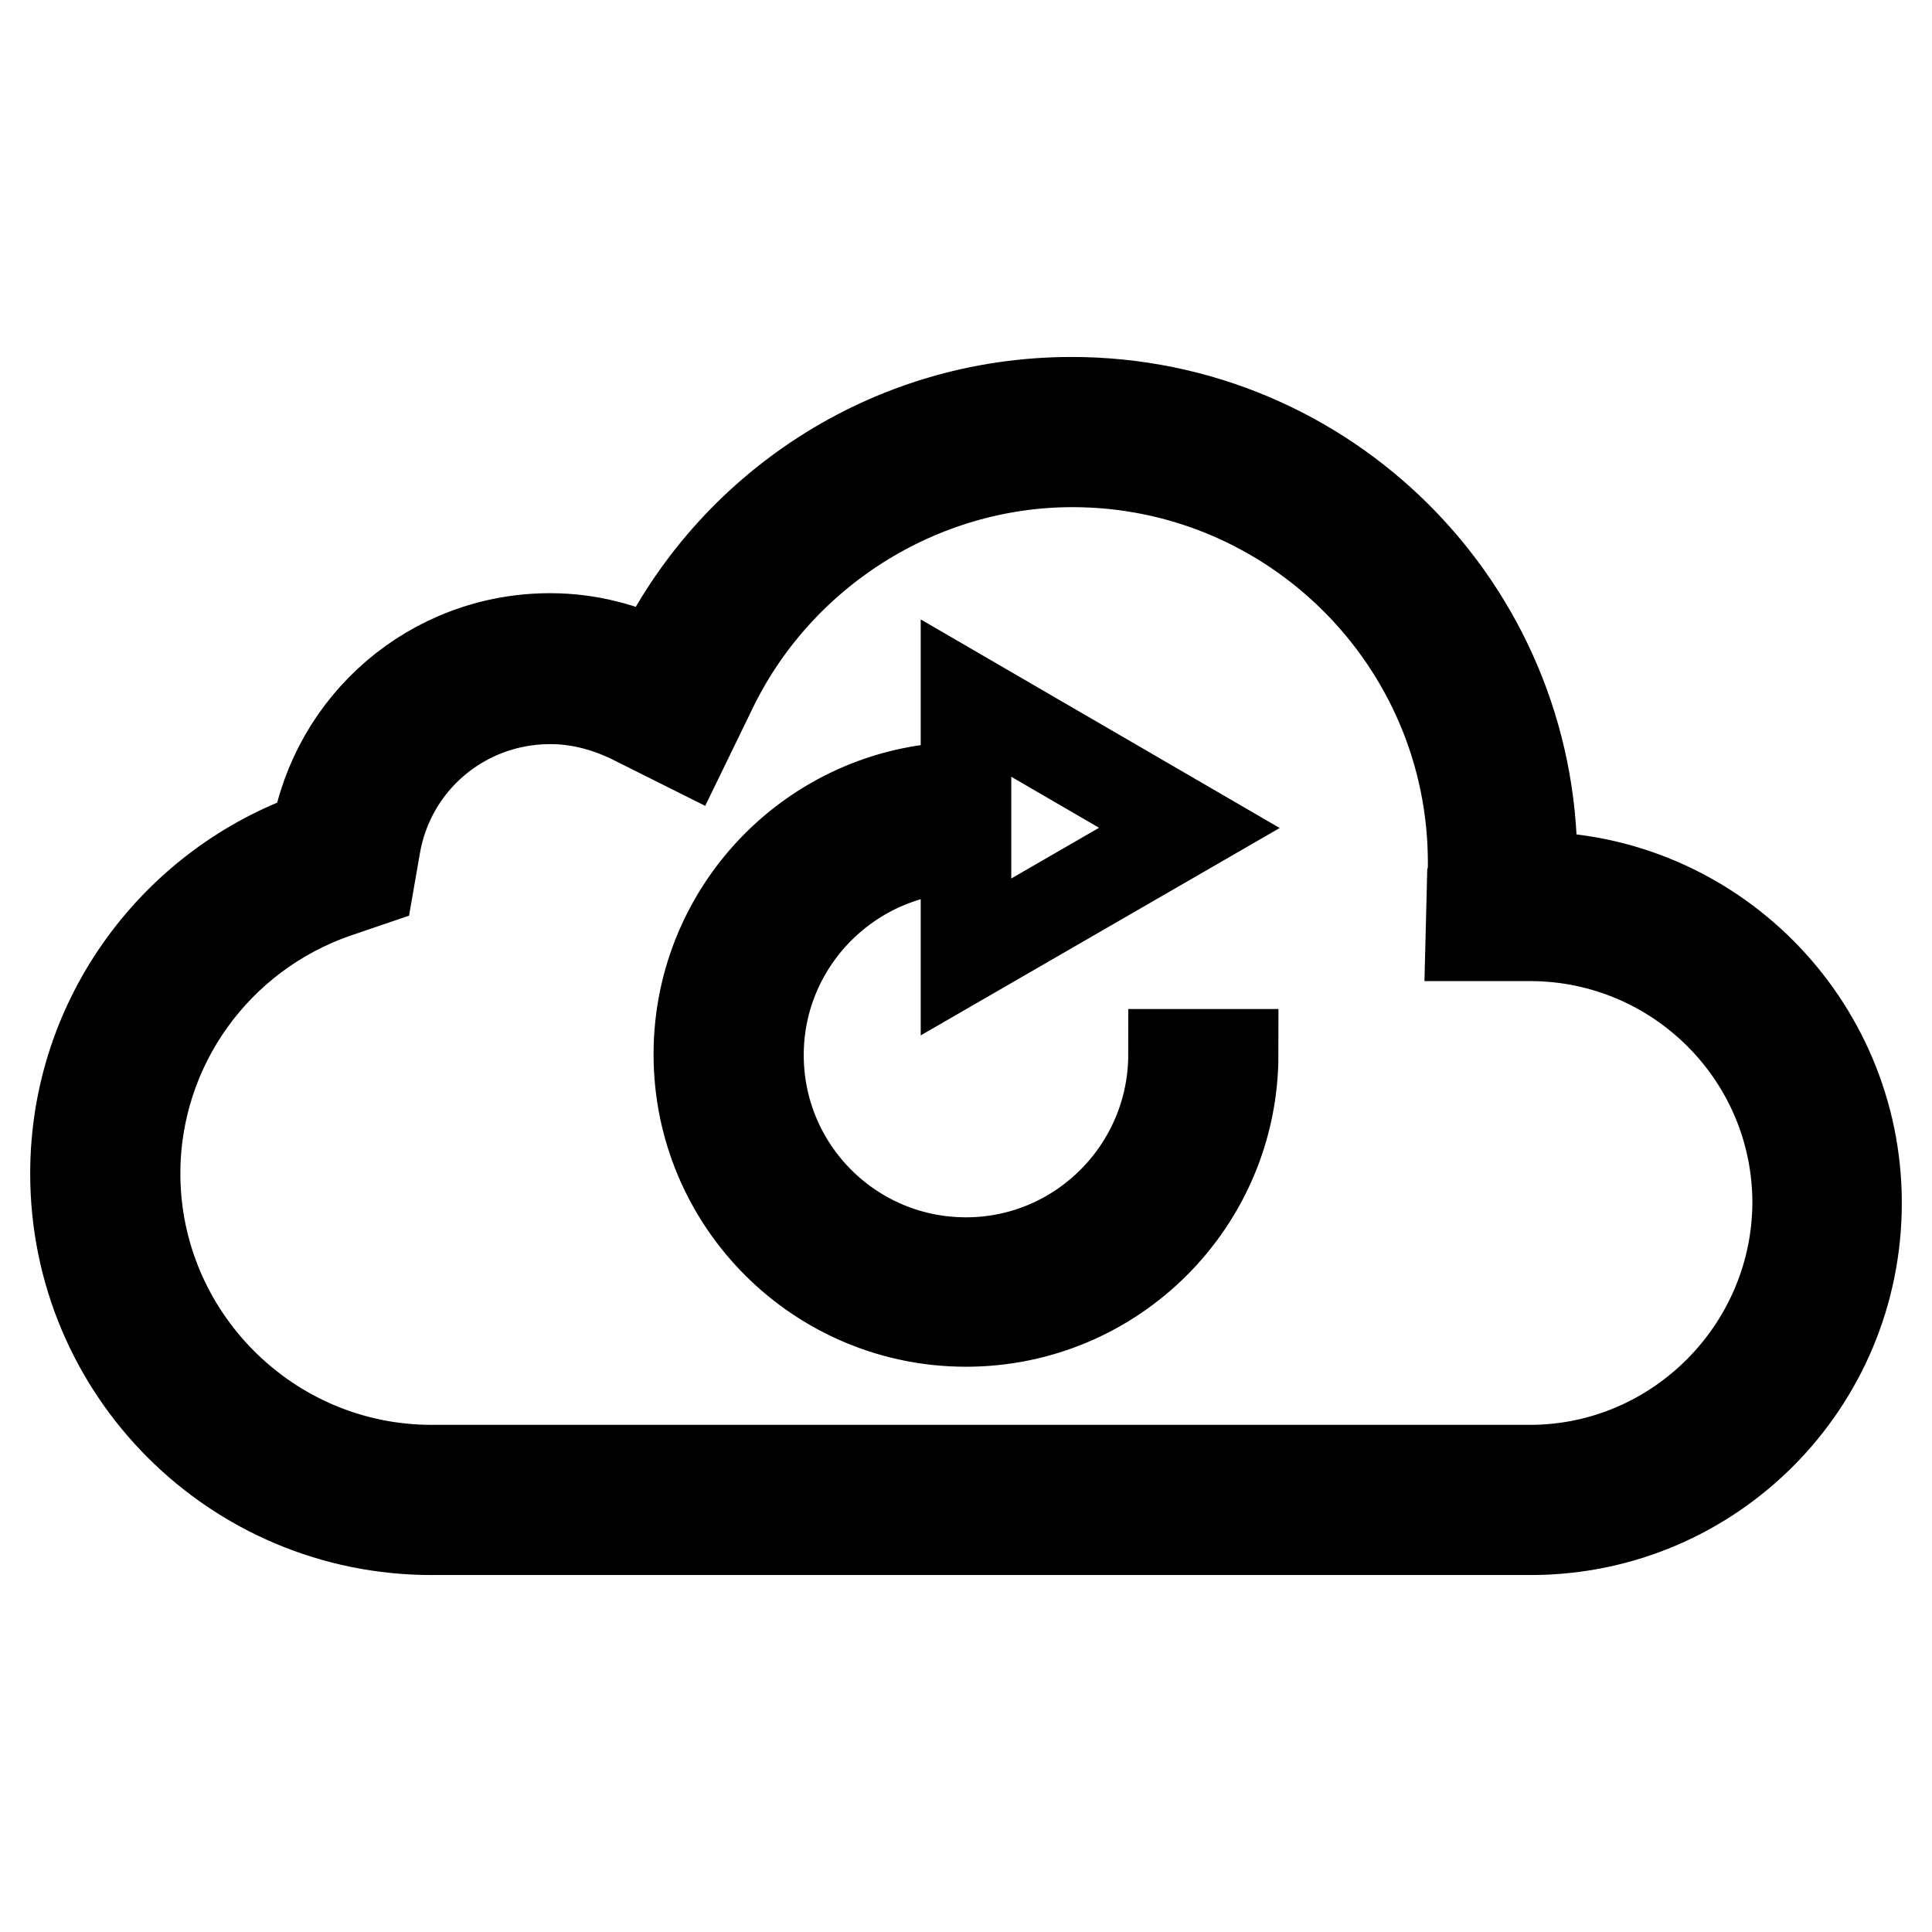
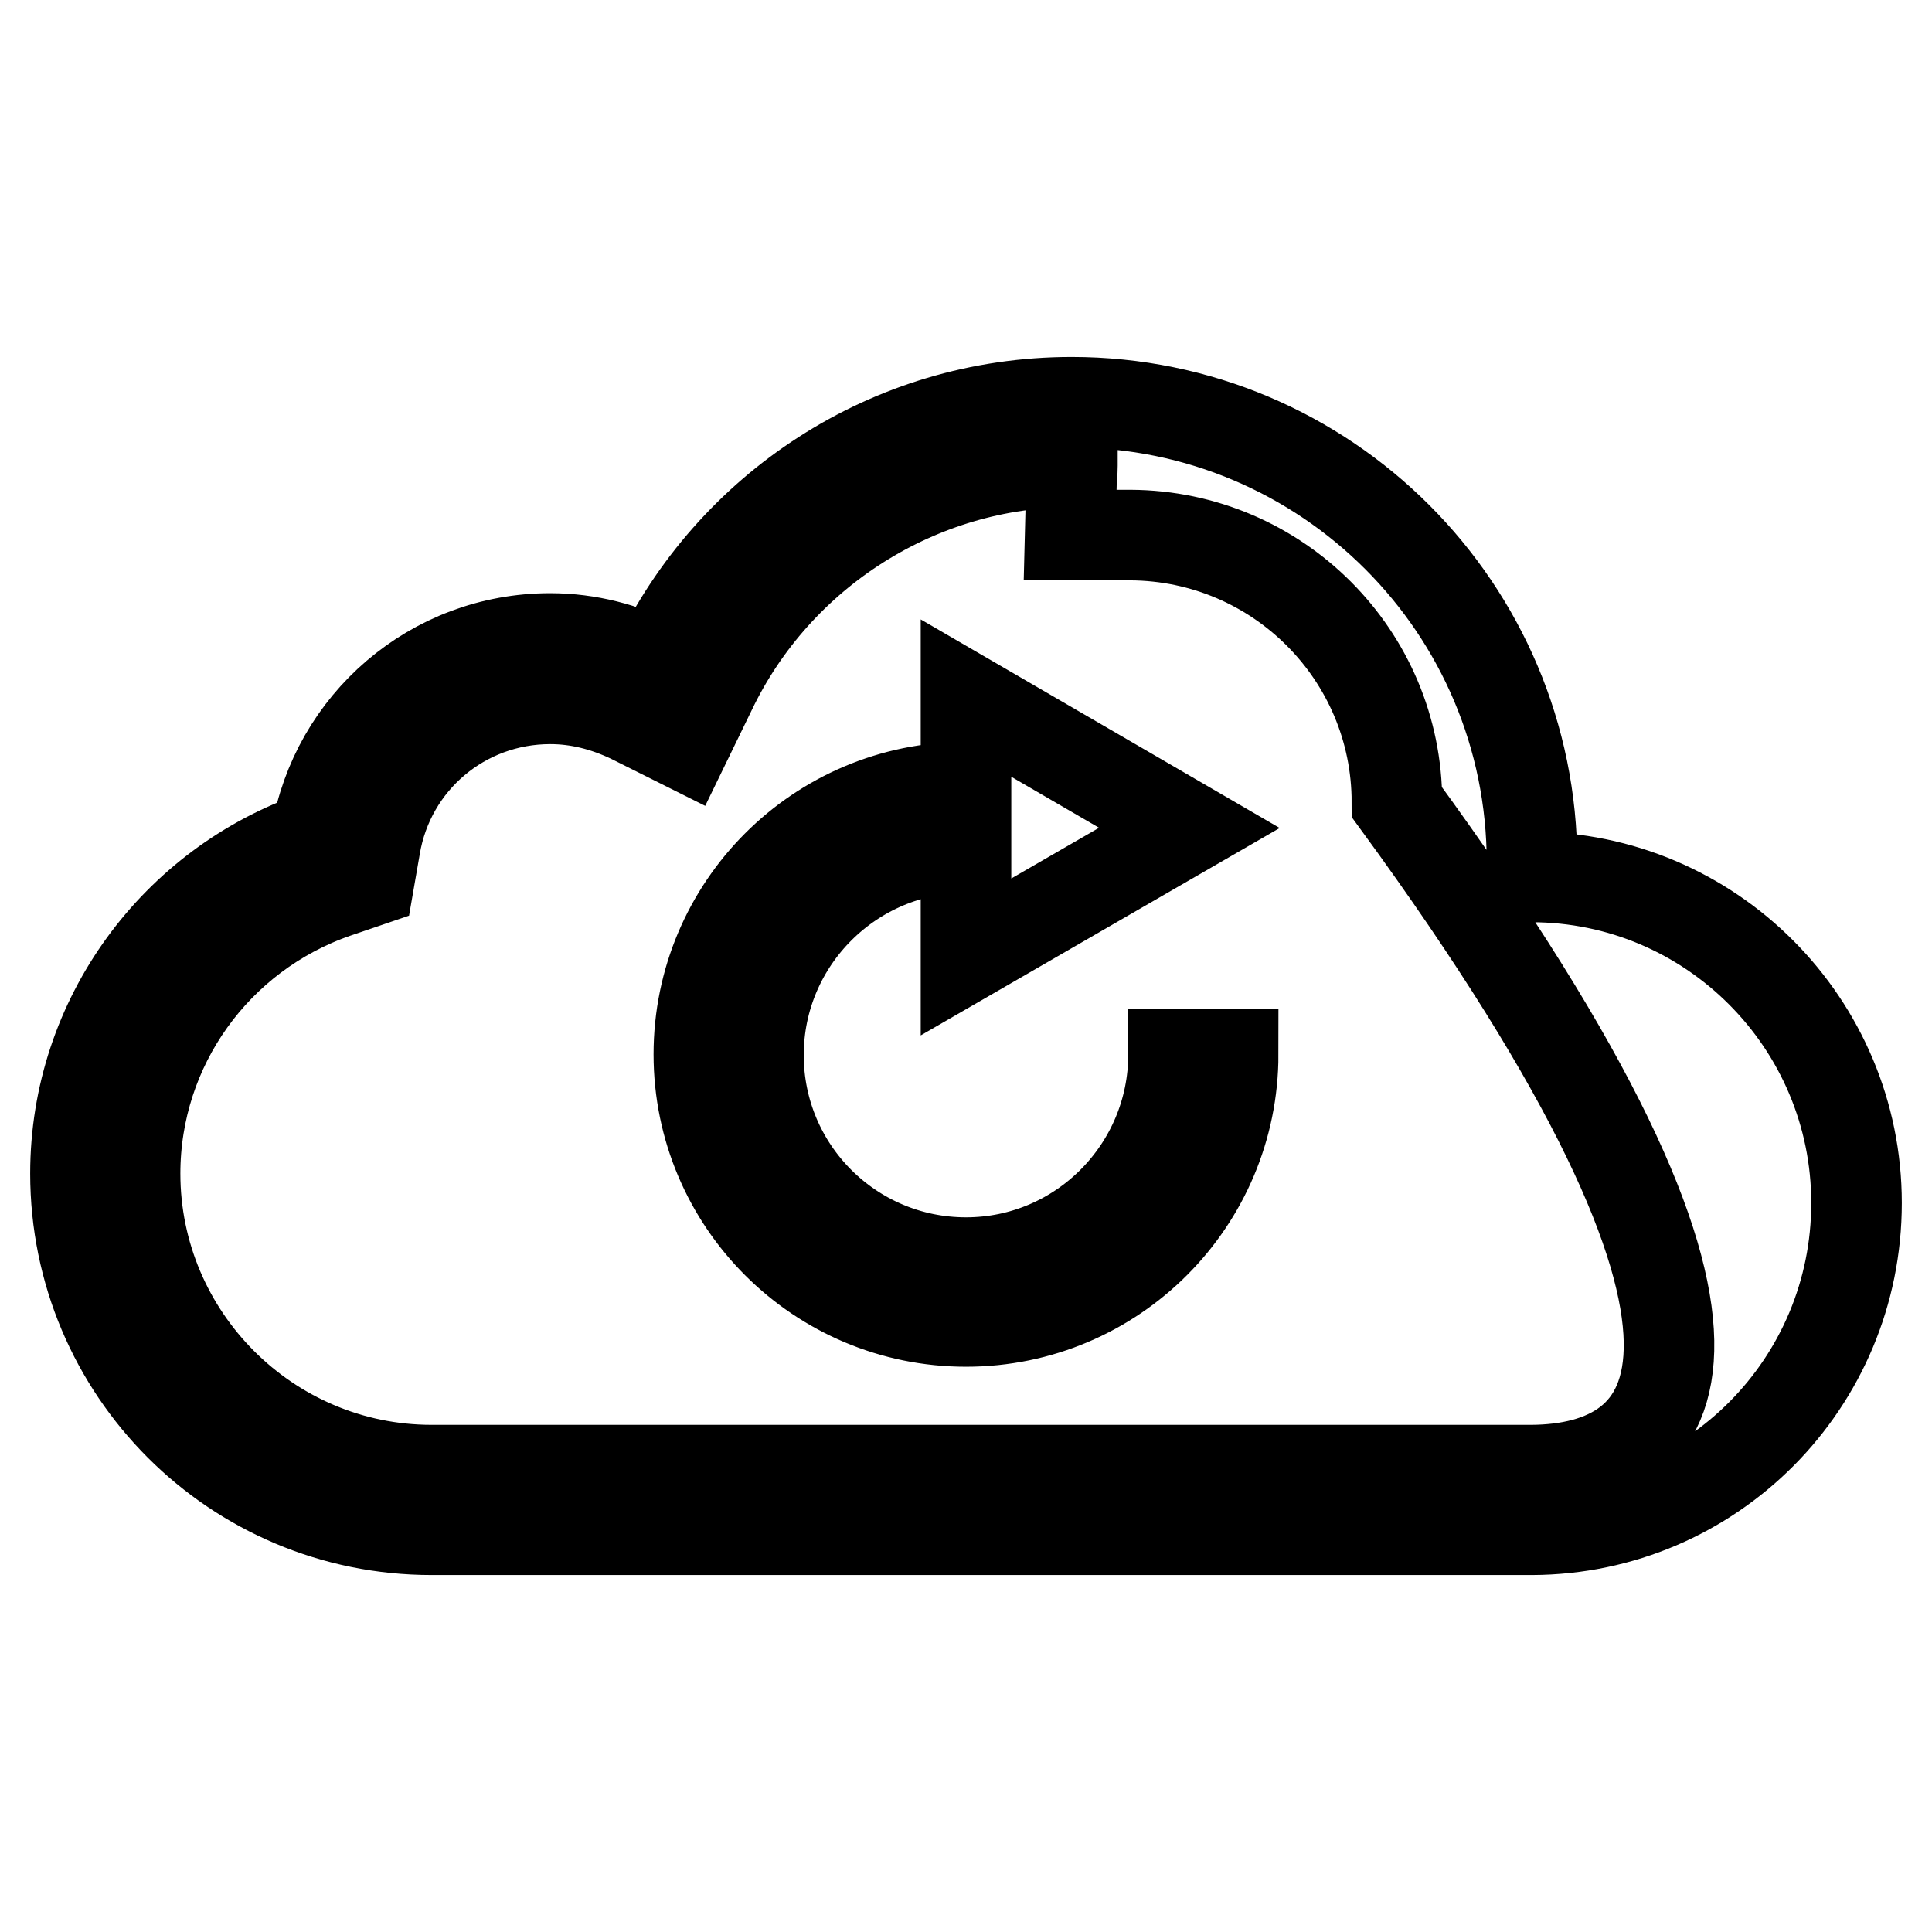
<svg xmlns="http://www.w3.org/2000/svg" version="1.1" x="0px" y="0px" viewBox="0 0 256 256" enable-background="new 0 0 256 256" xml:space="preserve">
  <g>
-     <path stroke-width="12" fill-opacity="0" stroke="#000000" d="M202.9,116.2c0-0.6,0.1-1.2,0.1-1.9c0-33.7-27.3-61-61-61c-24.3,0-45.2,14.2-55,34.7 c-4.2-2.1-9-3.4-14.1-3.4c-15.6,0-28.5,11.3-31,26.2C23.4,117.2,10,134.8,10,155.5c0,26.1,21.1,47.2,47.2,47.2H203v0 c23.8-0.1,43-19.4,43-43.3C246,135.6,226.7,116.2,202.9,116.2L202.9,116.2z M202.9,194.8l-1.7,0h-144c-21.7,0-39.3-17.7-39.3-39.3 c0-16.8,10.7-31.7,26.6-37.2l4.4-1.5l0.8-4.6c1.9-11.4,11.7-19.6,23.2-19.6c3.7,0,7.2,0.9,10.6,2.5l7.2,3.6l3.5-7.2 c8.8-18.4,27.6-30.3,47.9-30.3c29.3,0,53.1,23.8,53.1,53.1c0,0.2,0,0.3,0,0.5c0,0.4,0,0.8-0.1,1.2l-0.2,8l8,0 c19.5,0.1,35.3,15.9,35.3,35.4C238.1,178.8,222.3,194.7,202.9,194.8L202.9,194.8z M128,167.3c-15.2,0-27.5-12.3-27.5-27.5 c0-15.2,12.4-27.5,27.5-27.5v14.5l29.6-17.1L128,92.5v11.8c-19.6,0-35.4,15.9-35.4,35.4c0,19.6,15.9,35.4,35.4,35.4 c19.6,0,35.4-15.9,35.4-35.4h-7.9C155.5,154.9,143.2,167.3,128,167.3L128,167.3z" />
+     <path stroke-width="12" fill-opacity="0" stroke="#000000" d="M202.9,116.2c0-0.6,0.1-1.2,0.1-1.9c0-33.7-27.3-61-61-61c-24.3,0-45.2,14.2-55,34.7 c-4.2-2.1-9-3.4-14.1-3.4c-15.6,0-28.5,11.3-31,26.2C23.4,117.2,10,134.8,10,155.5c0,26.1,21.1,47.2,47.2,47.2H203v0 c23.8-0.1,43-19.4,43-43.3C246,135.6,226.7,116.2,202.9,116.2L202.9,116.2z M202.9,194.8l-1.7,0h-144c-21.7,0-39.3-17.7-39.3-39.3 c0-16.8,10.7-31.7,26.6-37.2l4.4-1.5l0.8-4.6c1.9-11.4,11.7-19.6,23.2-19.6c3.7,0,7.2,0.9,10.6,2.5l7.2,3.6l3.5-7.2 c8.8-18.4,27.6-30.3,47.9-30.3c0,0.2,0,0.3,0,0.5c0,0.4,0,0.8-0.1,1.2l-0.2,8l8,0 c19.5,0.1,35.3,15.9,35.3,35.4C238.1,178.8,222.3,194.7,202.9,194.8L202.9,194.8z M128,167.3c-15.2,0-27.5-12.3-27.5-27.5 c0-15.2,12.4-27.5,27.5-27.5v14.5l29.6-17.1L128,92.5v11.8c-19.6,0-35.4,15.9-35.4,35.4c0,19.6,15.9,35.4,35.4,35.4 c19.6,0,35.4-15.9,35.4-35.4h-7.9C155.5,154.9,143.2,167.3,128,167.3L128,167.3z" />
  </g>
</svg>